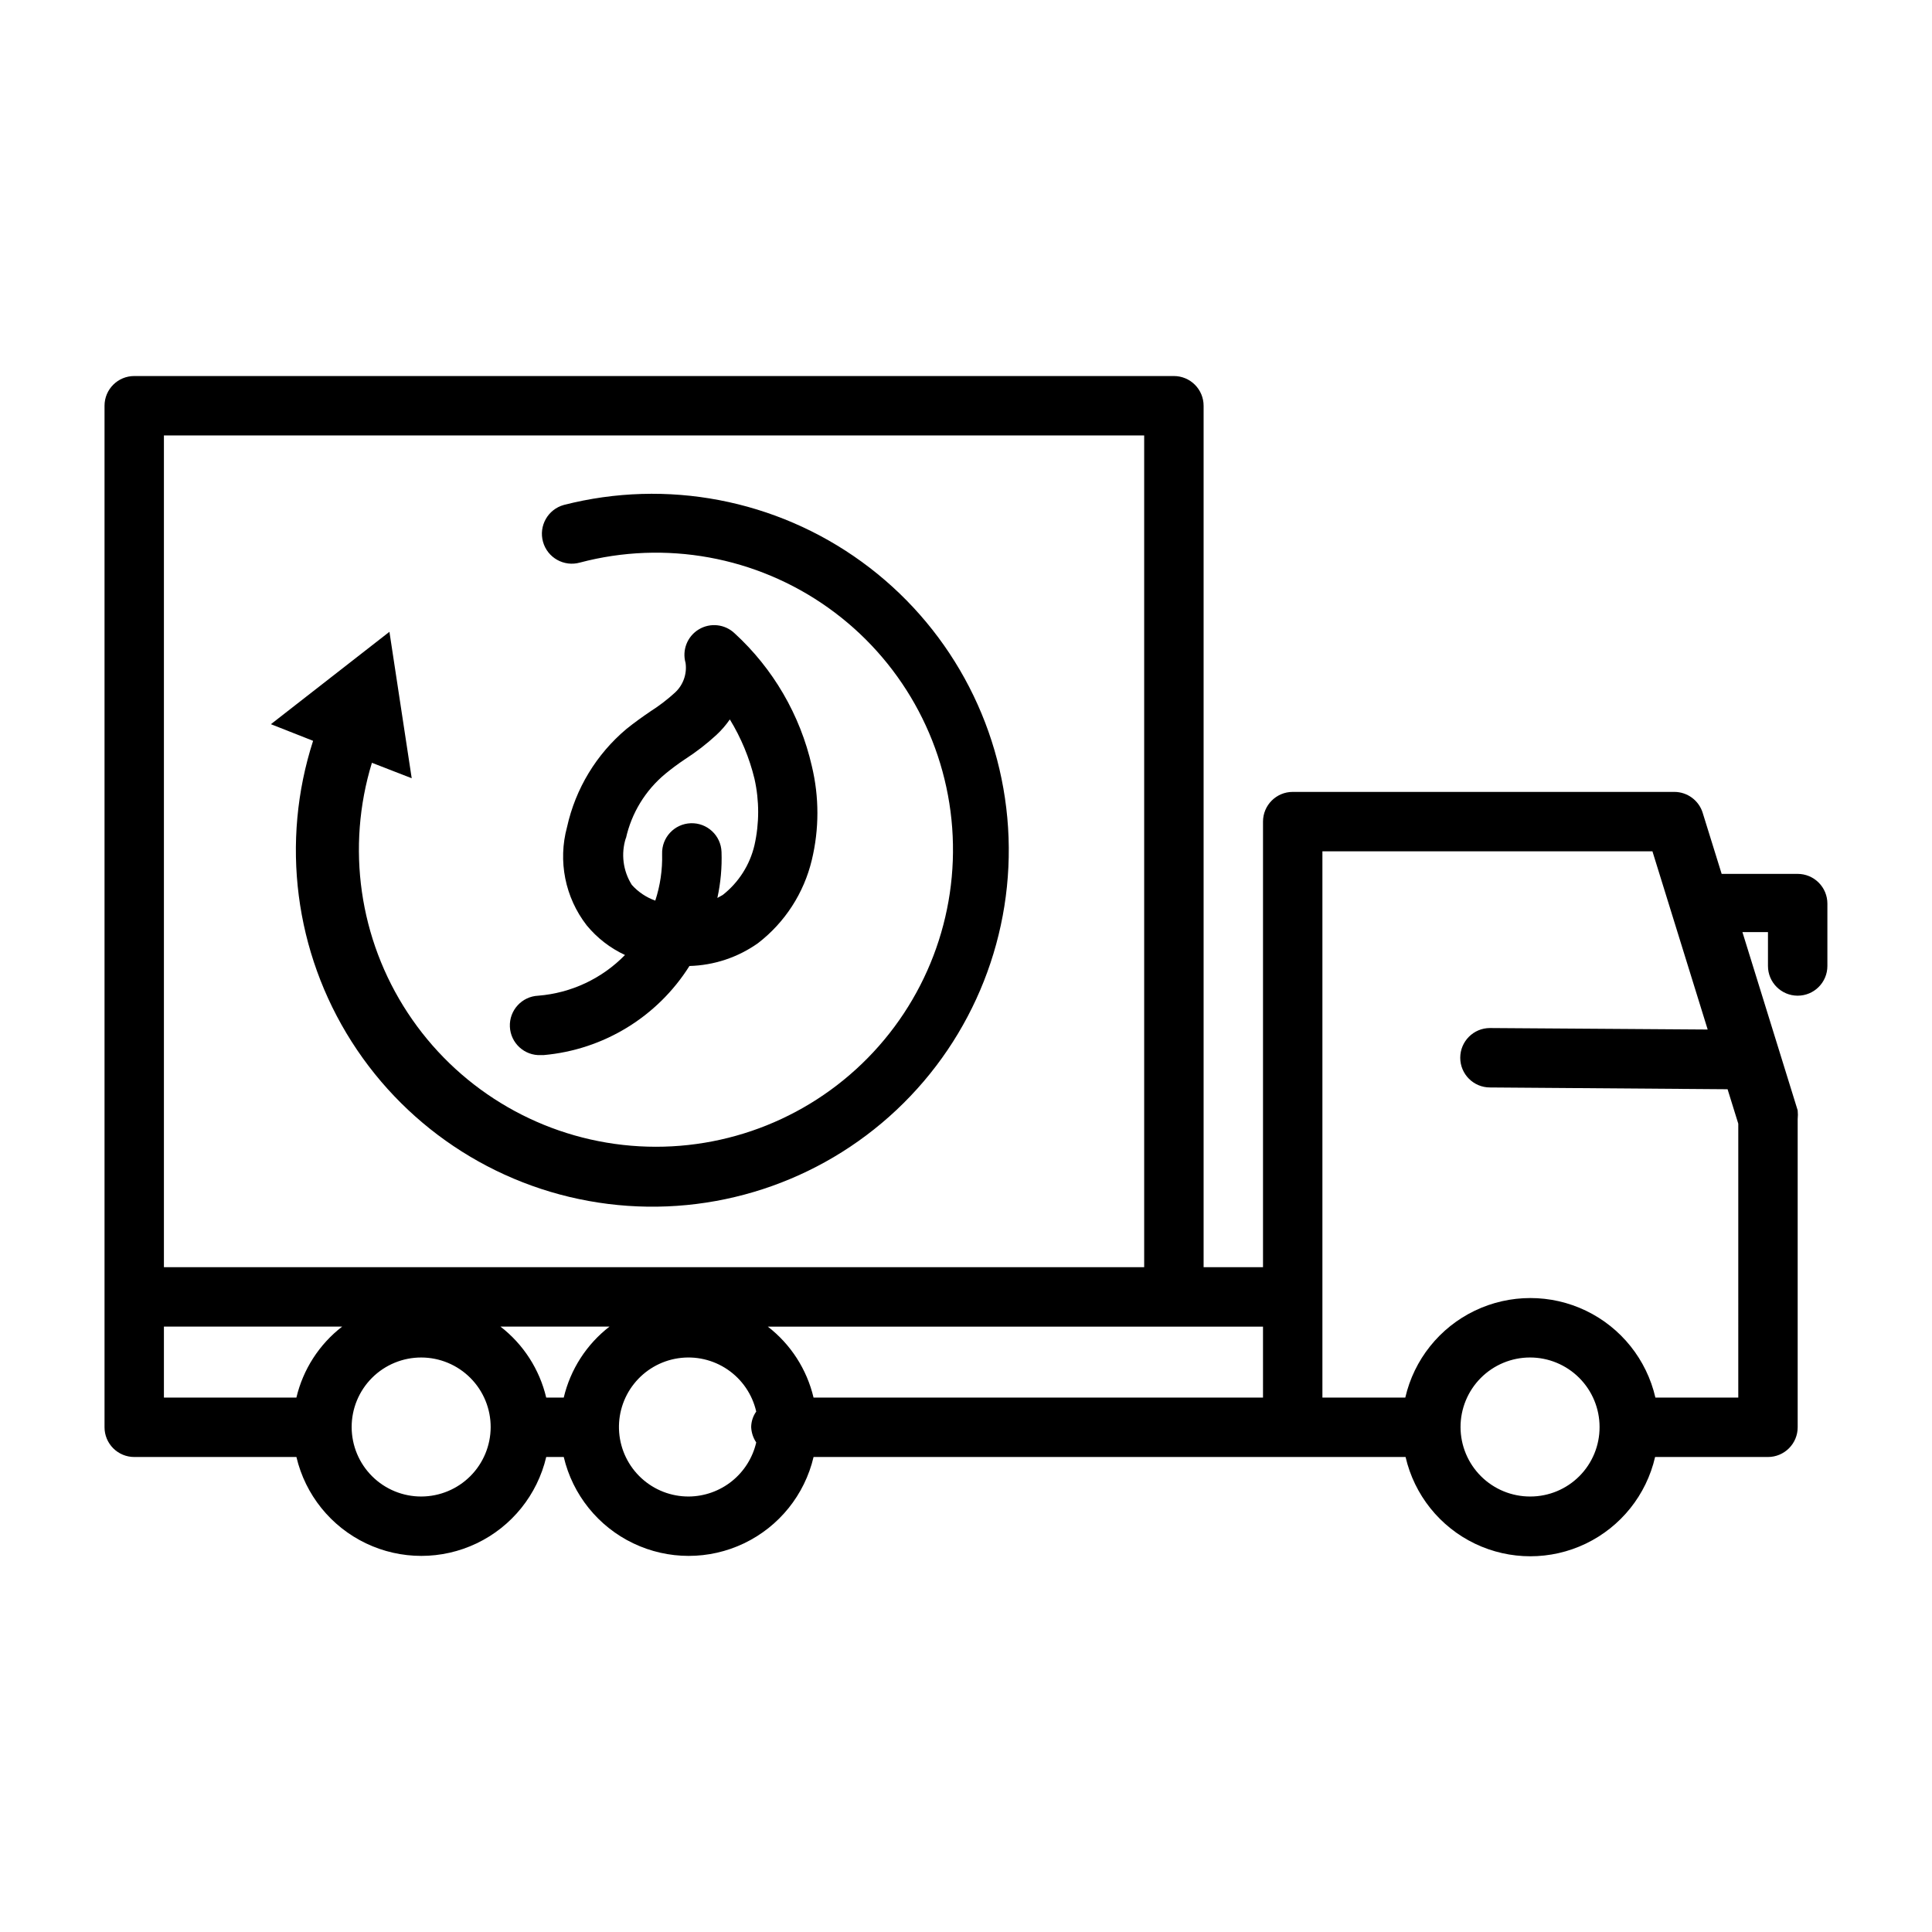
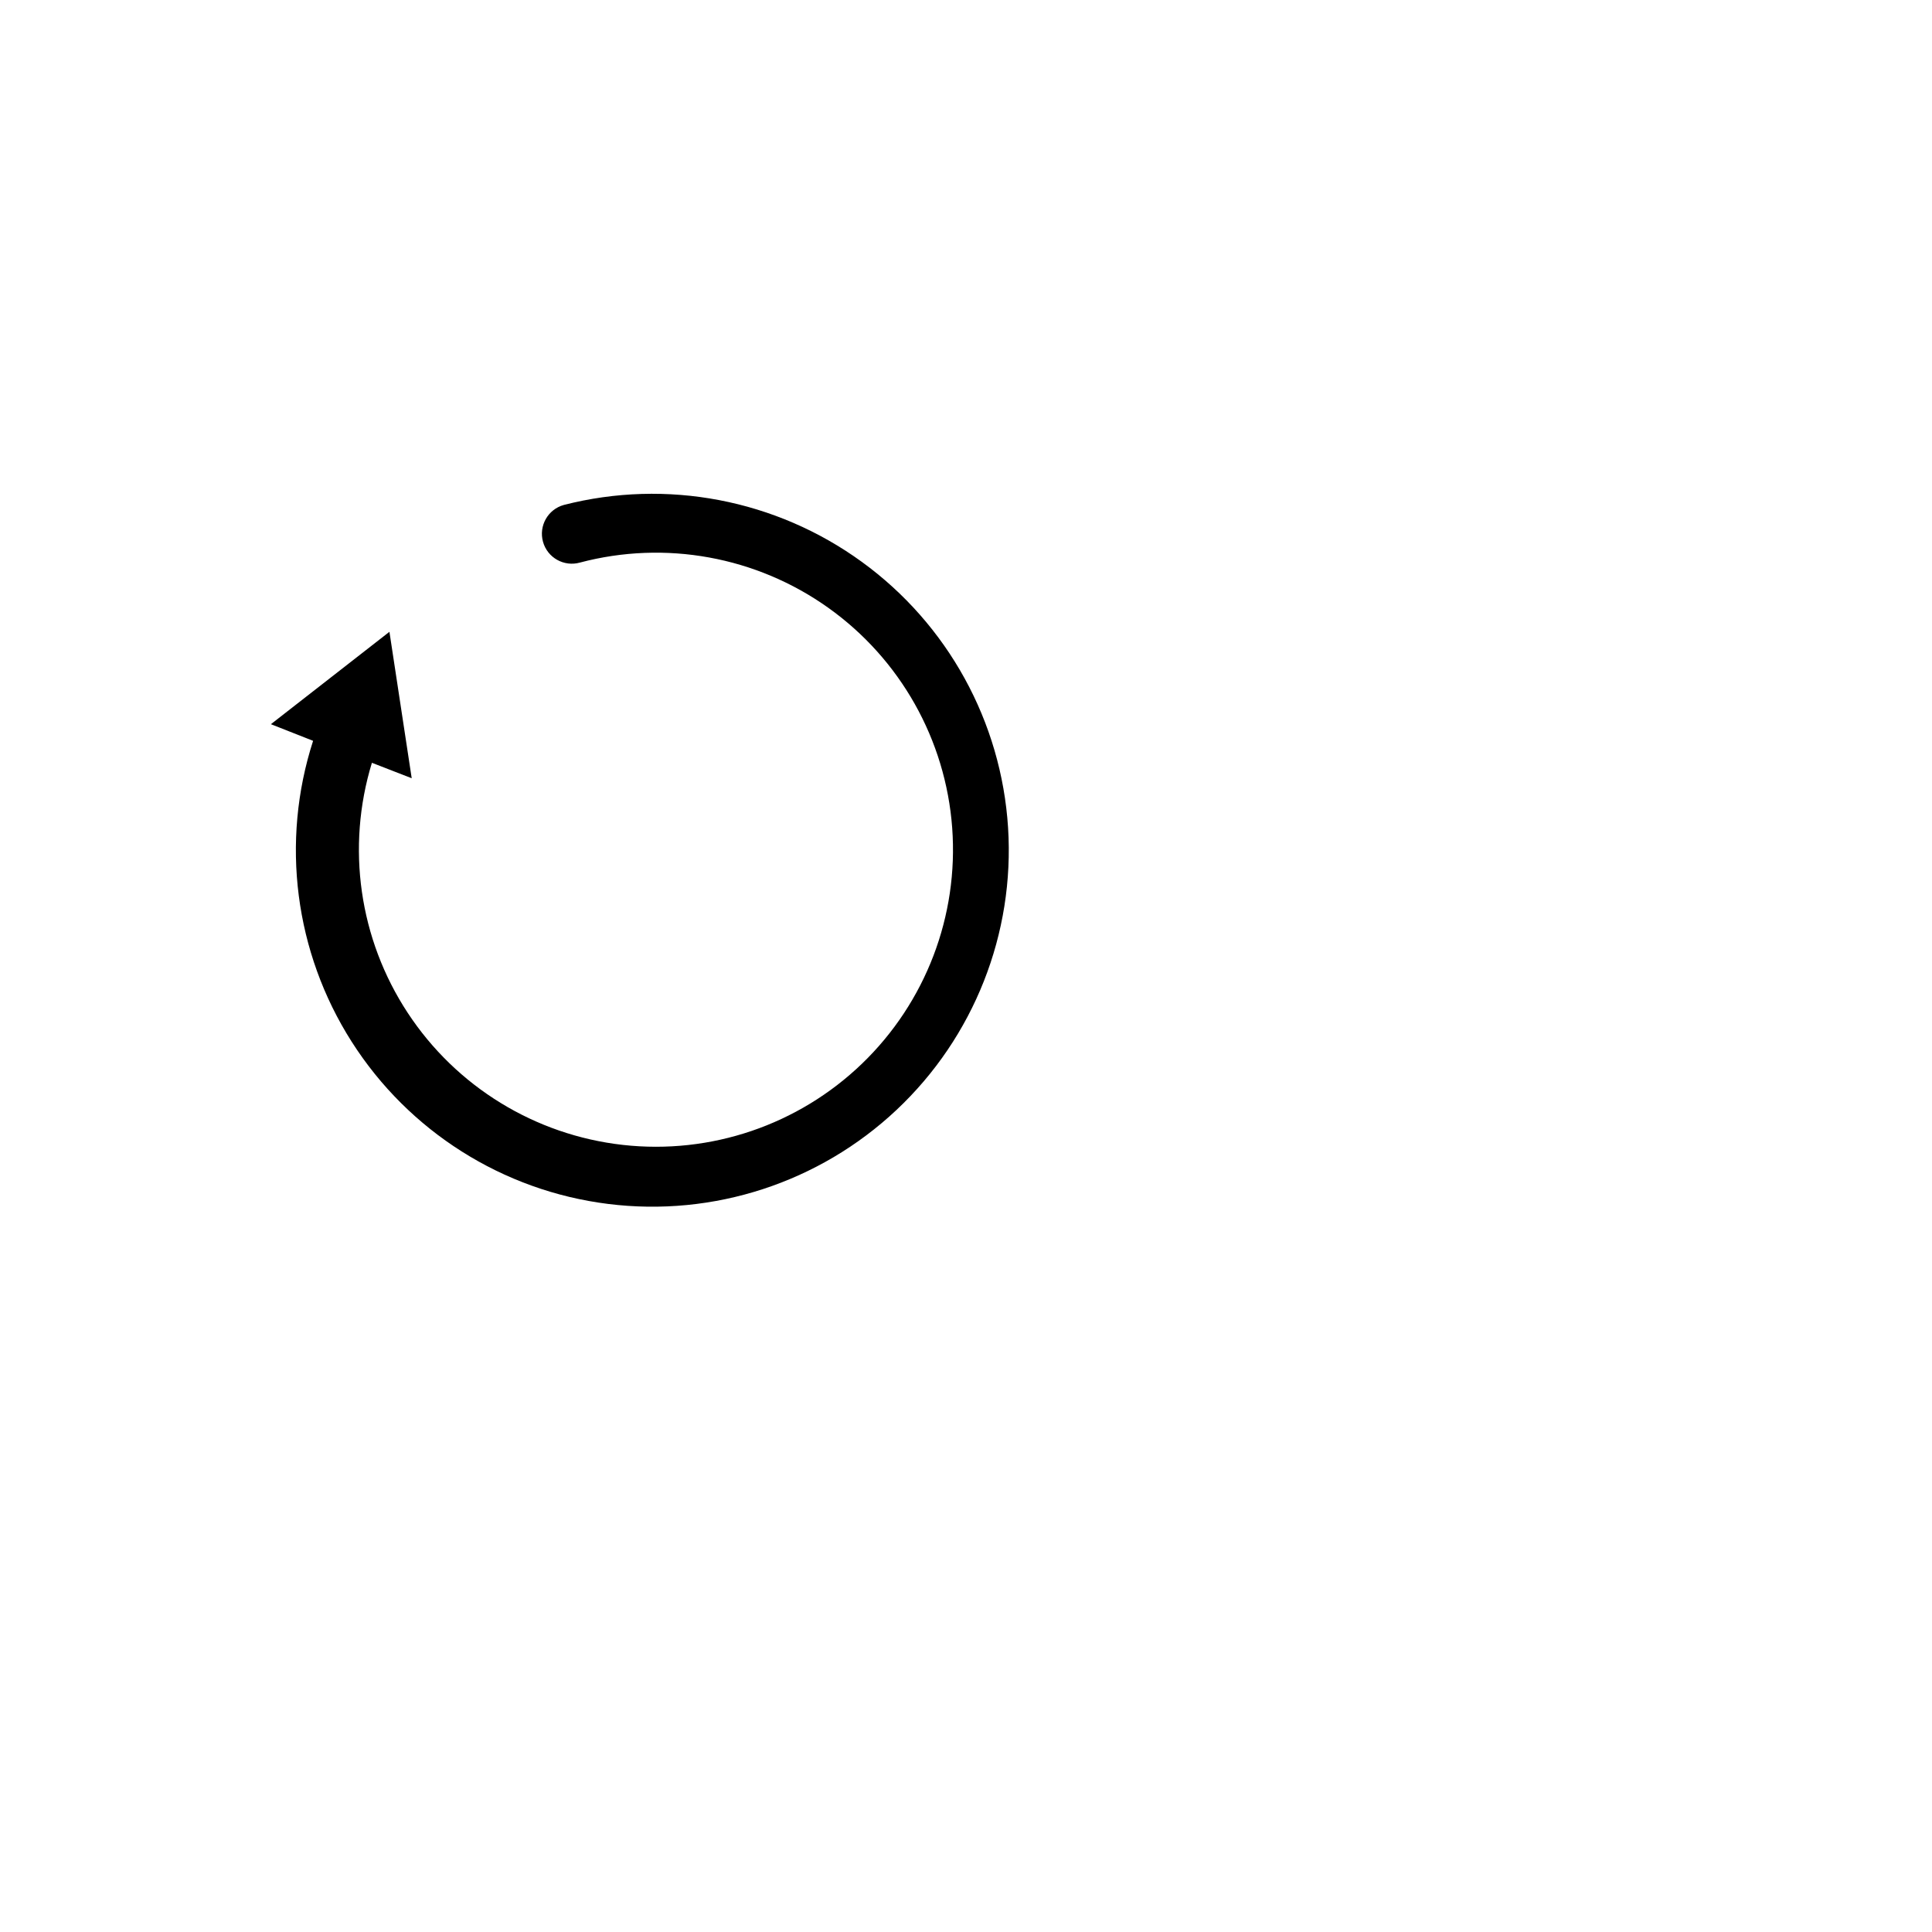
<svg xmlns="http://www.w3.org/2000/svg" fill="#000000" width="800px" height="800px" version="1.1" viewBox="144 144 512 512">
  <g>
-     <path d="m620.41 375.59h-20.152l-5.039-16.215h0.004c-1.031-3.269-4.055-5.496-7.481-5.512h-101.16c-4.348 0-7.871 3.527-7.871 7.875v118.08l-15.742-0.004v-228.29c0-2.086-0.832-4.09-2.309-5.566-1.477-1.477-3.477-2.305-5.566-2.305h-275.52c-4.348 0-7.871 3.523-7.871 7.871v270.72c0 2.09 0.828 4.09 2.305 5.566 1.477 1.477 3.477 2.309 5.566 2.309h42.98c2.359 10.02 9.133 18.43 18.418 22.875 9.285 4.445 20.086 4.445 29.371 0 9.285-4.445 16.055-12.855 18.414-22.875h4.644c2.359 10.02 9.133 18.43 18.418 22.875s20.086 4.445 29.371 0c9.285-4.445 16.055-12.855 18.414-22.875h156.89c2.316 10.043 9.07 18.492 18.363 22.961 9.289 4.465 20.109 4.465 29.398 0 9.293-4.469 16.051-12.918 18.363-22.961h29.914c2.09 0 4.09-0.832 5.566-2.309 1.477-1.477 2.305-3.477 2.305-5.566v-81.633c0.078-0.785 0.078-1.574 0-2.359l-14.641-47.23 6.769-0.004v8.977c0 4.348 3.523 7.871 7.871 7.871 4.348 0 7.875-3.523 7.875-7.871v-16.531c0-2.09-0.832-4.09-2.309-5.566-1.477-1.477-3.477-2.309-5.566-2.309zm-141.7 138.79h-119.11c-1.766-7.473-6.043-14.117-12.121-18.812h131.23zm-291.27-254.98h259.78v220.42h-259.78zm0 236.16h47.23l0.004 0.004c-6.078 4.695-10.355 11.34-12.125 18.812h-35.109zm68.25 45.027v0.004c-4.894 0.02-9.594-1.906-13.066-5.359-3.469-3.449-5.426-8.141-5.43-13.035-0.008-4.894 1.934-9.59 5.394-13.051 3.461-3.461 8.156-5.402 13.051-5.394 4.894 0.004 9.586 1.961 13.035 5.43 3.453 3.473 5.379 8.172 5.359 13.066-0.02 4.859-1.961 9.512-5.394 12.949-3.438 3.434-8.09 5.371-12.949 5.394zm37.707-26.215h-4.644v0.004c-1.766-7.473-6.047-14.117-12.121-18.812h28.891c-6.078 4.695-10.355 11.34-12.125 18.812zm33.141 26.215v0.004c-4.652 0.023-9.141-1.715-12.562-4.867-3.426-3.152-5.527-7.481-5.891-12.121-0.363-4.637 1.043-9.242 3.938-12.883 2.891-3.644 7.055-6.062 11.656-6.762 4.598-0.699 9.293 0.367 13.137 2.984 3.848 2.621 6.559 6.598 7.594 11.133-0.852 1.199-1.316 2.625-1.34 4.094 0.059 1.461 0.523 2.879 1.34 4.094-0.938 4.047-3.211 7.664-6.449 10.262-3.242 2.598-7.266 4.031-11.422 4.066zm223.02 0v0.004c-4.891 0.02-9.586-1.902-13.059-5.352-3.469-3.445-5.426-8.129-5.441-13.016-0.012-4.891 1.918-9.586 5.367-13.051 3.453-3.465 8.137-5.418 13.027-5.422 4.891-0.008 9.582 1.93 13.043 5.383 3.461 3.457 5.406 8.145 5.406 13.035 0.02 4.879-1.902 9.562-5.344 13.02-3.445 3.457-8.121 5.402-13 5.402zm55.105-26.215-21.965 0.004c-2.316-10.07-9.09-18.543-18.402-23.023-9.316-4.477-20.16-4.477-29.477 0-9.312 4.481-16.086 12.953-18.402 23.023h-21.965v-144.77h87.461l14.641 47.23-57.703-0.395c-4.348 0-7.871 3.527-7.871 7.875 0 4.348 3.523 7.871 7.871 7.871l62.977 0.473 2.836 9.133z" />
    <path d="m293.41 277.82c-4.215 1.176-6.684 5.543-5.508 9.762 1.172 4.219 5.543 6.684 9.762 5.512 22.633-6 46.766-1.613 65.84 11.977 19.074 13.586 31.109 34.957 32.836 58.312 1.727 23.355-7.035 46.266-23.906 62.508-16.871 16.242-40.094 24.133-63.367 21.523-23.273-2.606-44.176-15.441-57.031-35.016-12.855-19.574-16.328-43.855-9.477-66.25l10.547 4.094-5.902-38.809-31.41 24.484 11.18 4.41v-0.004c-8.641 26.781-4.891 56.02 10.23 79.754 15.117 23.734 40.031 39.492 67.953 42.98 27.926 3.492 55.949-5.648 76.445-24.93 20.496-19.281 31.328-46.699 29.547-74.781-1.781-28.086-15.988-53.914-38.758-70.449-22.766-16.539-51.723-22.066-78.98-15.078z" />
-     <path d="m287.35 423.61h0.707c15.867-1.395 30.168-10.133 38.652-23.613 6.527-0.172 12.859-2.281 18.184-6.062 7.133-5.5 12.16-13.281 14.25-22.043 1.969-8.176 1.969-16.699 0-24.875-3.094-13.535-10.234-25.809-20.469-35.188-2.574-2.445-6.465-2.863-9.5-1.023-3.035 1.84-4.465 5.484-3.488 8.895 0.41 2.93-0.648 5.875-2.836 7.871-1.98 1.809-4.113 3.441-6.375 4.883-2.203 1.496-4.41 3.07-6.453 4.723h-0.004c-7.965 6.691-13.496 15.82-15.742 25.977-2.457 9.02-0.531 18.672 5.195 26.059 2.754 3.352 6.223 6.039 10.156 7.871-6.106 6.258-14.273 10.09-22.988 10.785-4.348 0.195-7.711 3.879-7.516 8.227s3.879 7.711 8.227 7.516zm22.516-57.387h-0.004c1.477-6.727 5.164-12.77 10.469-17.16 1.668-1.375 3.402-2.66 5.195-3.856 2.965-1.91 5.758-4.066 8.348-6.457 1.324-1.23 2.512-2.606 3.539-4.094 2.984 4.879 5.188 10.191 6.535 15.746 1.297 5.777 1.297 11.773 0 17.555-1.219 5.238-4.191 9.902-8.422 13.223l-1.418 0.789c0.879-4.008 1.246-8.105 1.102-12.203-0.152-4.348-3.801-7.75-8.148-7.598s-7.746 3.801-7.594 8.148c0.105 4.195-0.508 8.375-1.812 12.359-2.387-0.852-4.527-2.285-6.219-4.172-2.34-3.707-2.918-8.262-1.574-12.438z" />
  </g>
</svg>